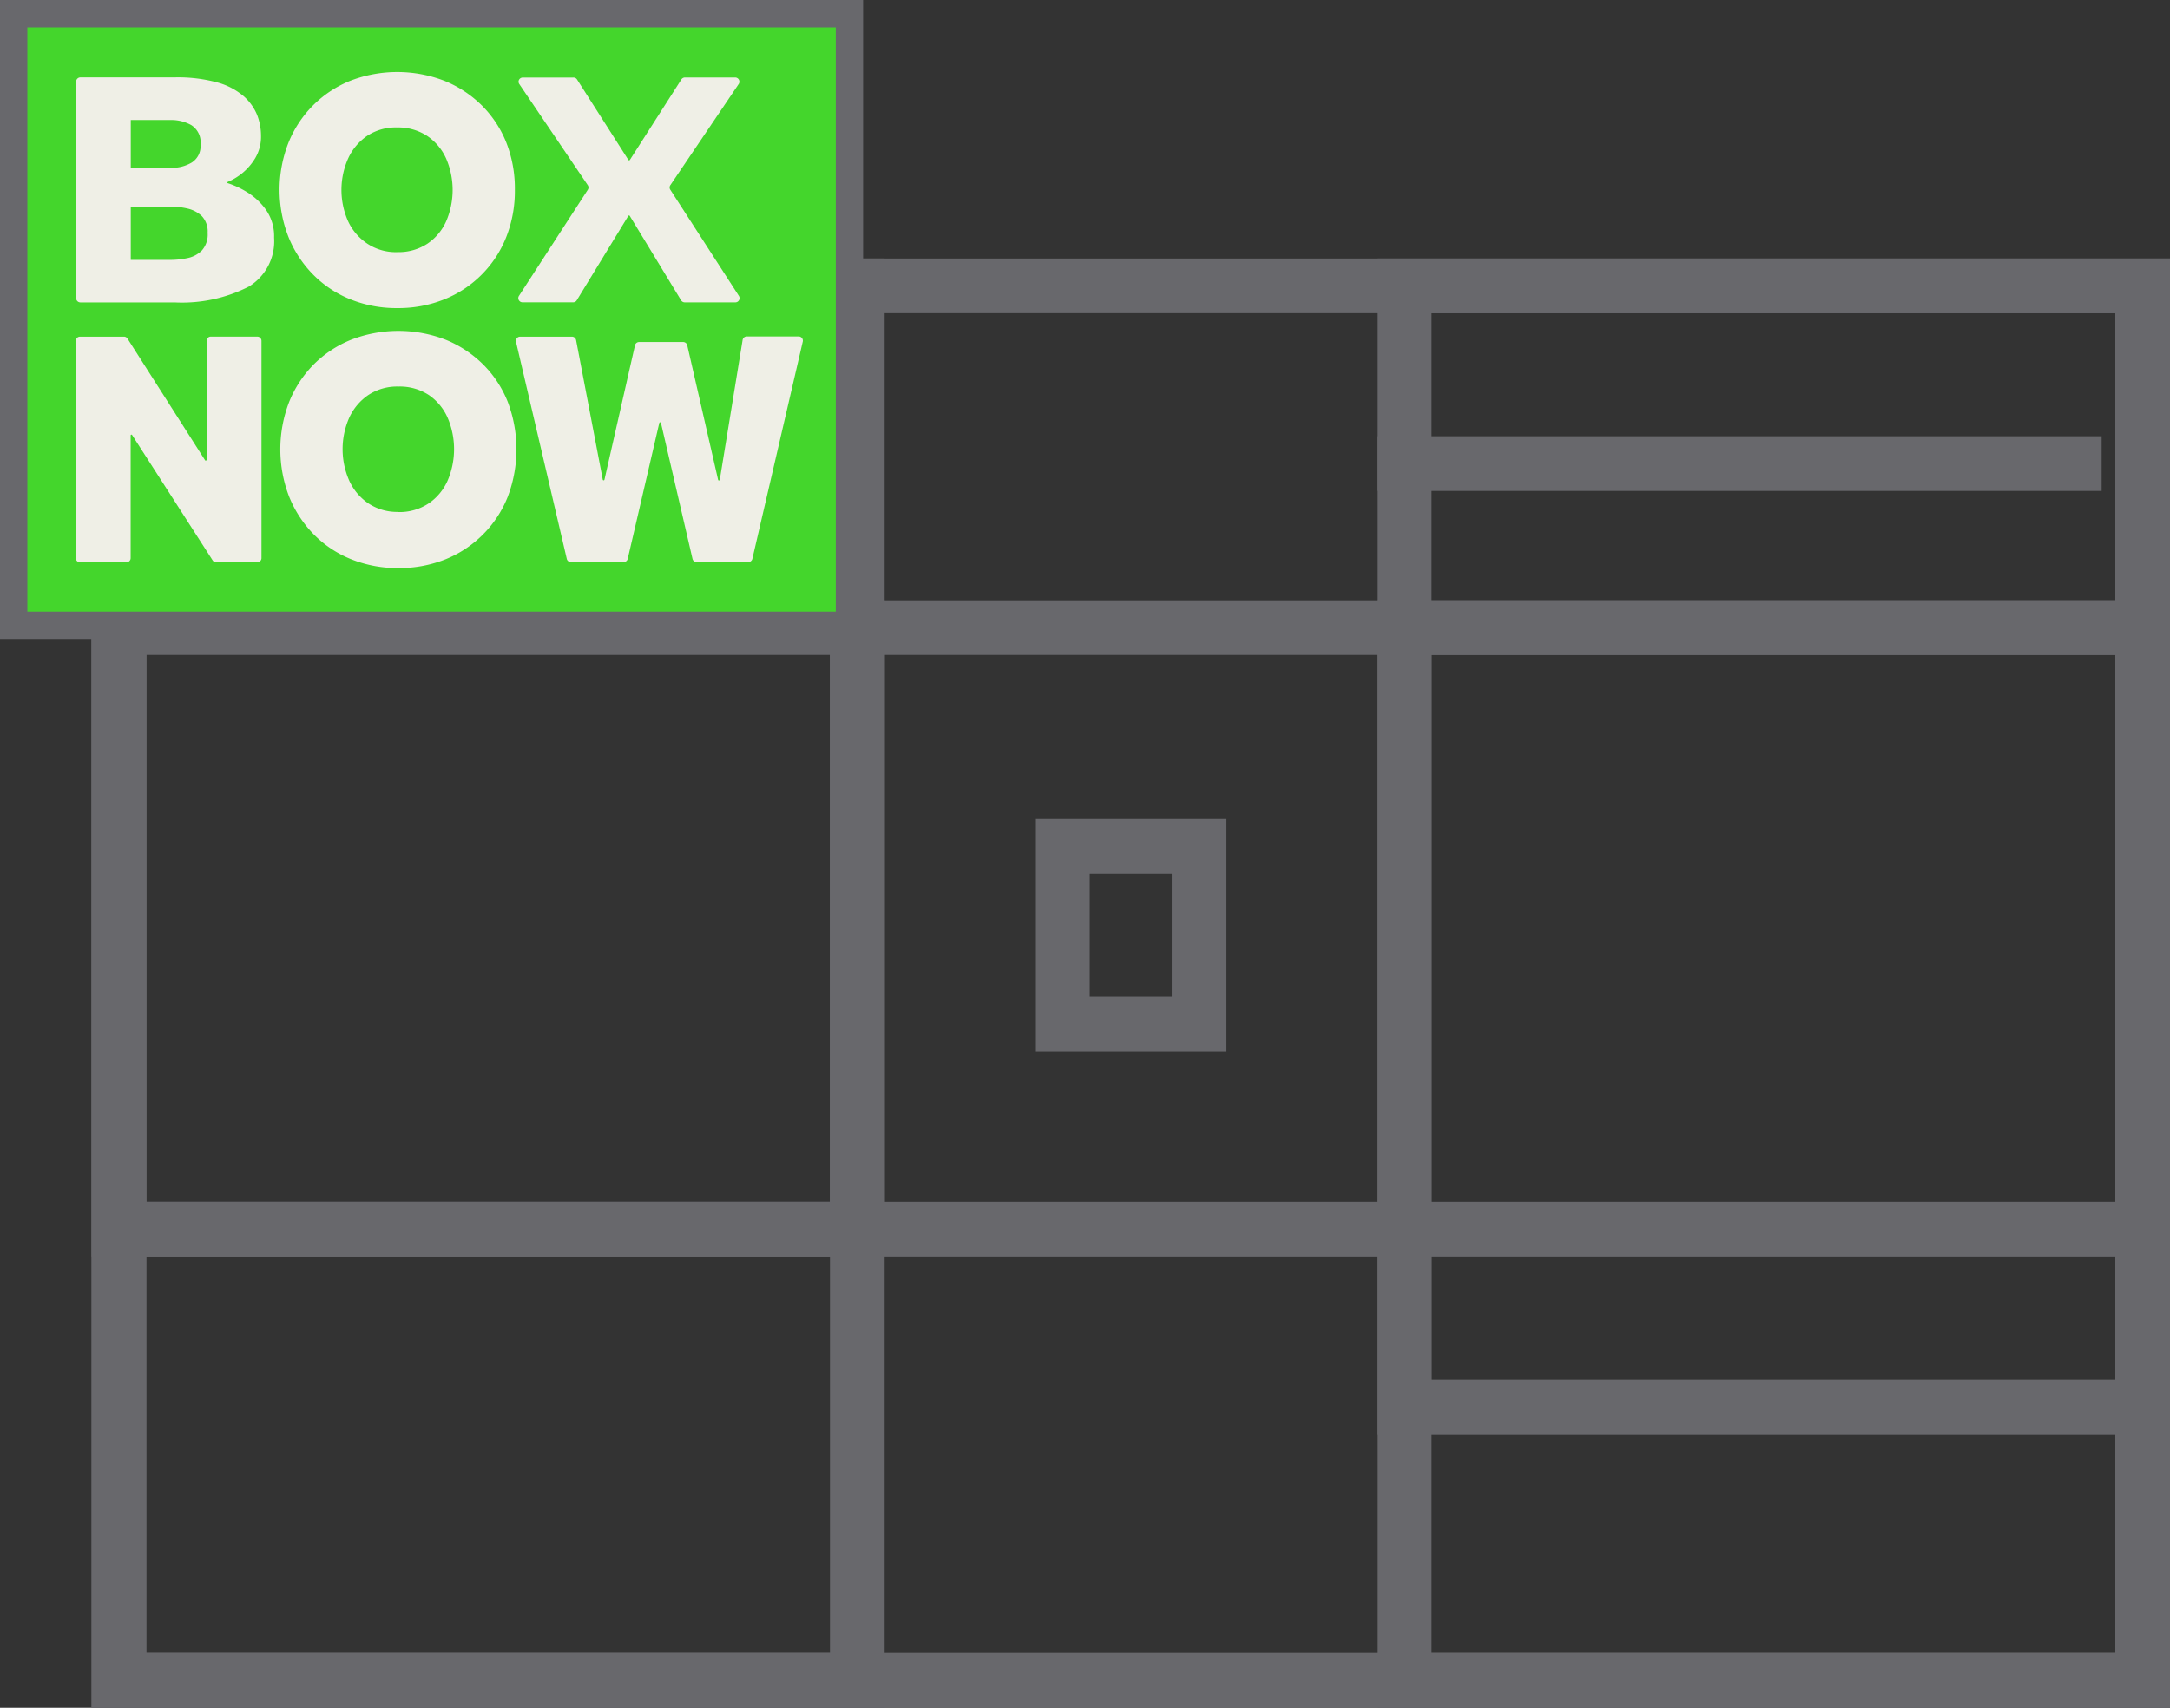
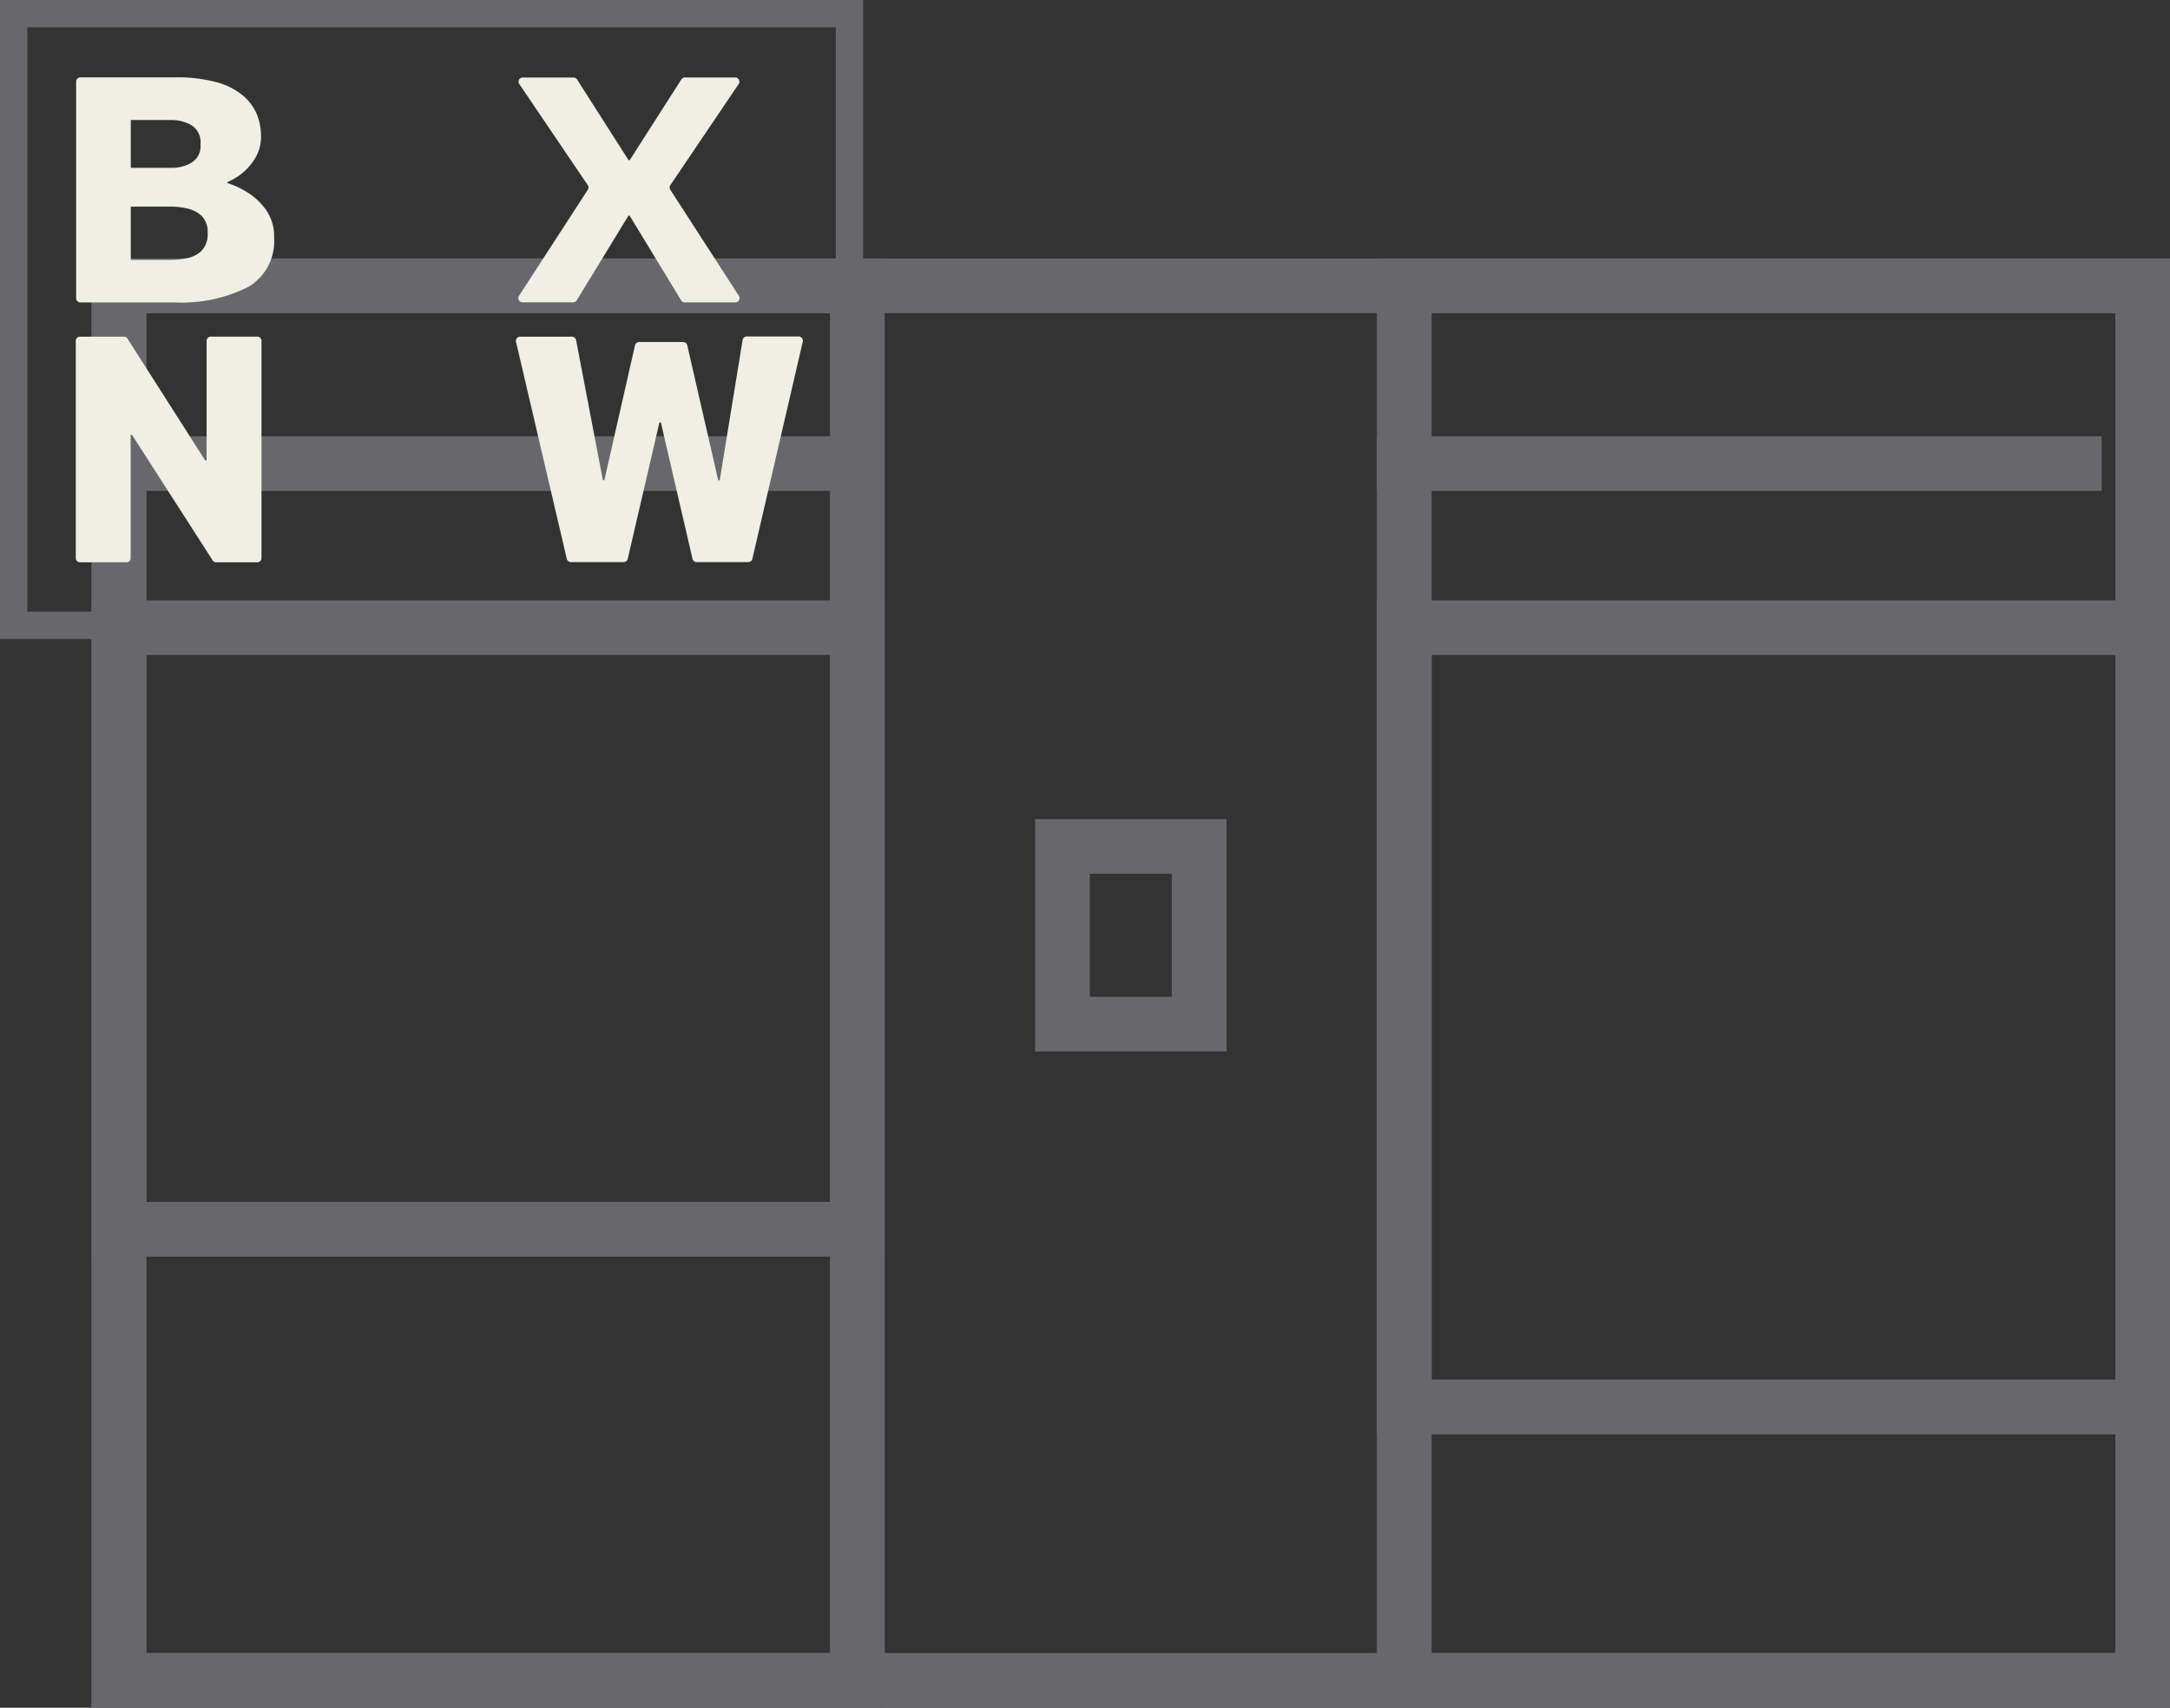
<svg xmlns="http://www.w3.org/2000/svg" width="158.698" height="124.909" viewBox="0 0 158.698 124.909">
  <rect x="0" y="0" width="158.698" height="124.909" fill="#333333" stroke="none" />
  <g transform="translate(-1289.791 -1080.921)">
    <g transform="translate(66.556 -1531.301)">
      <g transform="translate(0.934 -356.869)">
        <rect width="148" height="102" transform="translate(1231 2990)" fill="none" stroke="#68686c" stroke-width="4" />
-         <rect width="94" height="44" transform="translate(1285 3015)" fill="none" stroke="#68686c" stroke-width="4" />
        <rect width="54" height="44" transform="translate(1231 3015)" fill="none" stroke="#68686c" stroke-width="4" />
        <rect width="54" height="82" transform="translate(1325 2990)" fill="none" stroke="#68686c" stroke-width="4" />
        <rect width="54" height="102" transform="translate(1231 2990)" fill="none" stroke="#68686c" stroke-width="4" />
        <rect width="54" height="77" transform="translate(1325 3015)" fill="none" stroke="#68686c" stroke-width="4" />
        <rect width="10" height="13" transform="translate(1300 3031)" fill="none" stroke="#68686c" stroke-width="4" />
        <line x2="54" transform="translate(1231 3003)" fill="none" stroke="#68686c" stroke-width="4" />
        <line x2="53" transform="translate(1323 3003)" fill="none" stroke="#68686c" stroke-width="4" />
-         <line x2="54" transform="translate(1231 3059)" fill="none" stroke="#68686c" stroke-width="4" />
        <g transform="translate(573.947 1657.004)">
-           <path d="M61.567,0H0V45.179H61.567Z" transform="translate(649.133 1312.866)" fill="#44d62c" />
          <path d="M10.815,27.151V11.318a.31.31,0,0,1,.092-.217.314.314,0,0,1,.219-.091h6.9a11,11,0,0,1,3.11.369,4.987,4.987,0,0,1,1.922,1,3.689,3.689,0,0,1,.986,1.365,4.221,4.221,0,0,1,.291,1.54,3.072,3.072,0,0,1-.426,1.638,4.256,4.256,0,0,1-2,1.731.053.053,0,0,0-.026.019.052.052,0,0,0,.026.079,6.39,6.39,0,0,1,1.334.612,4.745,4.745,0,0,1,1.436,1.308,3.365,3.365,0,0,1,.612,2.061,3.881,3.881,0,0,1-1.848,3.582,10.745,10.745,0,0,1-5.417,1.157h-6.9a.316.316,0,0,1-.221-.093A.313.313,0,0,1,10.815,27.151Zm3.995-9.522h2.97a2.857,2.857,0,0,0,1.477-.382,1.4,1.4,0,0,0,.651-1.319,1.48,1.48,0,0,0-.678-1.43,3,3,0,0,0-1.45-.369H14.81Zm0,6.732h2.935a5.944,5.944,0,0,0,1.183-.126,2.1,2.1,0,0,0,1.065-.546,1.744,1.744,0,0,0,.439-1.308,1.633,1.633,0,0,0-.439-1.237,2.264,2.264,0,0,0-1.065-.546,5.6,5.6,0,0,0-1.183-.134H14.81Z" transform="translate(643.108 1306.735)" fill="#efefe6" />
-           <path d="M53.006,27.39a8.992,8.992,0,0,1-3.434-.642,8.014,8.014,0,0,1-2.726-1.813,8.348,8.348,0,0,1-1.8-2.746,9.445,9.445,0,0,1,0-6.9,8.245,8.245,0,0,1,1.8-2.73,8.147,8.147,0,0,1,2.726-1.8,9.552,9.552,0,0,1,6.863,0,8.317,8.317,0,0,1,2.745,1.8,8.032,8.032,0,0,1,1.8,2.73,9.167,9.167,0,0,1,.623,3.453,9.184,9.184,0,0,1-.629,3.451,8.117,8.117,0,0,1-4.535,4.559A9.012,9.012,0,0,1,53.006,27.39Zm0-4.095a3.841,3.841,0,0,0,2.2-.614,3.89,3.89,0,0,0,1.373-1.638,5.8,5.8,0,0,0,0-4.586A3.922,3.922,0,0,0,55.2,14.805a3.86,3.86,0,0,0-2.2-.628,3.807,3.807,0,0,0-2.2.614,4.016,4.016,0,0,0-1.389,1.652,5.646,5.646,0,0,0-.008,4.589A3.98,3.98,0,0,0,50.8,22.67a3.787,3.787,0,0,0,2.2.628Z" transform="translate(624.405 1307.231)" fill="#efefe6" />
          <path d="M83.867,27.007,88.9,19.249a.3.3,0,0,0,0-.336l-5.01-7.4a.3.3,0,0,1,.1-.434.309.309,0,0,1,.159-.043h3.69a.311.311,0,0,1,.275.142l3.755,5.886a.065.065,0,0,0,.023.022.064.064,0,0,0,.061,0,.061.061,0,0,0,.023-.022l3.769-5.891A.316.316,0,0,1,96,11.032h3.679a.311.311,0,0,1,.272.163.308.308,0,0,1-.014.315l-5,7.4a.3.3,0,0,0,0,.338l5.013,7.761a.306.306,0,0,1,.05.155.306.306,0,0,1-.15.275.309.309,0,0,1-.157.043H96a.31.31,0,0,1-.274-.147L91.971,21.16a.061.061,0,0,0-.023-.023.063.063,0,0,0-.032-.009.062.062,0,0,0-.031.009.065.065,0,0,0-.023.023l-3.769,6.172a.308.308,0,0,1-.275.147h-3.69a.308.308,0,0,1-.272-.159.3.3,0,0,1,.012-.314Z" transform="translate(602.441 1306.72)" fill="#efefe6" />
          <path d="M10.754,70.031V54.143a.308.308,0,0,1,.091-.218.311.311,0,0,1,.219-.09h3.215a.3.3,0,0,1,.255.139l5.675,8.9a.058.058,0,0,0,.1,0,.057.057,0,0,0,.012-.035v-8.7a.308.308,0,0,1,.092-.219.311.311,0,0,1,.221-.089h3.391a.311.311,0,0,1,.219.09.308.308,0,0,1,.091.218V70.031a.308.308,0,0,1-.091.218.311.311,0,0,1-.219.09H21.038a.311.311,0,0,1-.275-.142l-5.889-9.167a.058.058,0,0,0-.065-.026.058.058,0,0,0-.03.021.057.057,0,0,0-.012.035v8.97a.308.308,0,0,1-.092.219.311.311,0,0,1-.221.089H11.064a.311.311,0,0,1-.219-.09A.308.308,0,0,1,10.754,70.031Z" transform="translate(643.142 1282.876)" fill="#efefe6" />
          <path d="M87.147,70.082l-3.717-15.89a.3.3,0,0,1,.059-.262.308.308,0,0,1,.243-.115h3.791a.307.307,0,0,1,.3.251l1.952,10.207a.063.063,0,0,0,.022.036.063.063,0,0,0,.08,0,.062.062,0,0,0,.022-.036l2.232-9.827a.308.308,0,0,1,.3-.24h3.22a.308.308,0,0,1,.193.066.3.3,0,0,1,.109.172l2.254,9.827a.062.062,0,0,0,.019.044.063.063,0,0,0,.089,0,.062.062,0,0,0,.019-.044l1.666-10.2a.31.31,0,0,1,.1-.194.314.314,0,0,1,.206-.079H104.1a.31.31,0,0,1,.134.031.306.306,0,0,1,.108.085.309.309,0,0,1,.06.261l-3.687,15.89a.311.311,0,0,1-.3.238H96.637a.307.307,0,0,1-.3-.238l-2.306-9.937a.062.062,0,0,0-.022-.036.063.063,0,0,0-.079,0,.062.062,0,0,0-.022.036L91.6,70.065a.311.311,0,0,1-.3.238H87.454a.312.312,0,0,1-.192-.058A.308.308,0,0,1,87.147,70.082Z" transform="translate(602.662 1282.897)" fill="#efefe6" />
-           <path d="M53.155,70.231a9.05,9.05,0,0,1-3.445-.642,8.025,8.025,0,0,1-2.745-1.821,8.44,8.44,0,0,1-1.8-2.757,9.632,9.632,0,0,1,0-6.931,8.308,8.308,0,0,1,1.8-2.746,8.19,8.19,0,0,1,2.745-1.807,9.58,9.58,0,0,1,6.894,0,8.339,8.339,0,0,1,2.745,1.807,8.066,8.066,0,0,1,1.806,2.746,9.776,9.776,0,0,1,0,6.931A8.182,8.182,0,0,1,56.6,69.59,9.072,9.072,0,0,1,53.155,70.231Zm0-4.095a3.859,3.859,0,0,0,2.226-.642,3.941,3.941,0,0,0,1.373-1.657,5.849,5.849,0,0,0,0-4.605,3.941,3.941,0,0,0-1.373-1.657,3.86,3.86,0,0,0-2.226-.62,3.819,3.819,0,0,0-2.2.62,4.027,4.027,0,0,0-1.395,1.657,5.7,5.7,0,0,0,0,4.605,4.027,4.027,0,0,0,1.389,1.657,3.818,3.818,0,0,0,2.2.631Z" transform="translate(624.335 1283.405)" fill="#efefe6" />
          <path d="M.5.5H61.624V45.236H.5Z" transform="translate(648.854 1312.587)" fill="none" stroke="#68686c" stroke-width="2" />
        </g>
      </g>
    </g>
  </g>
</svg>